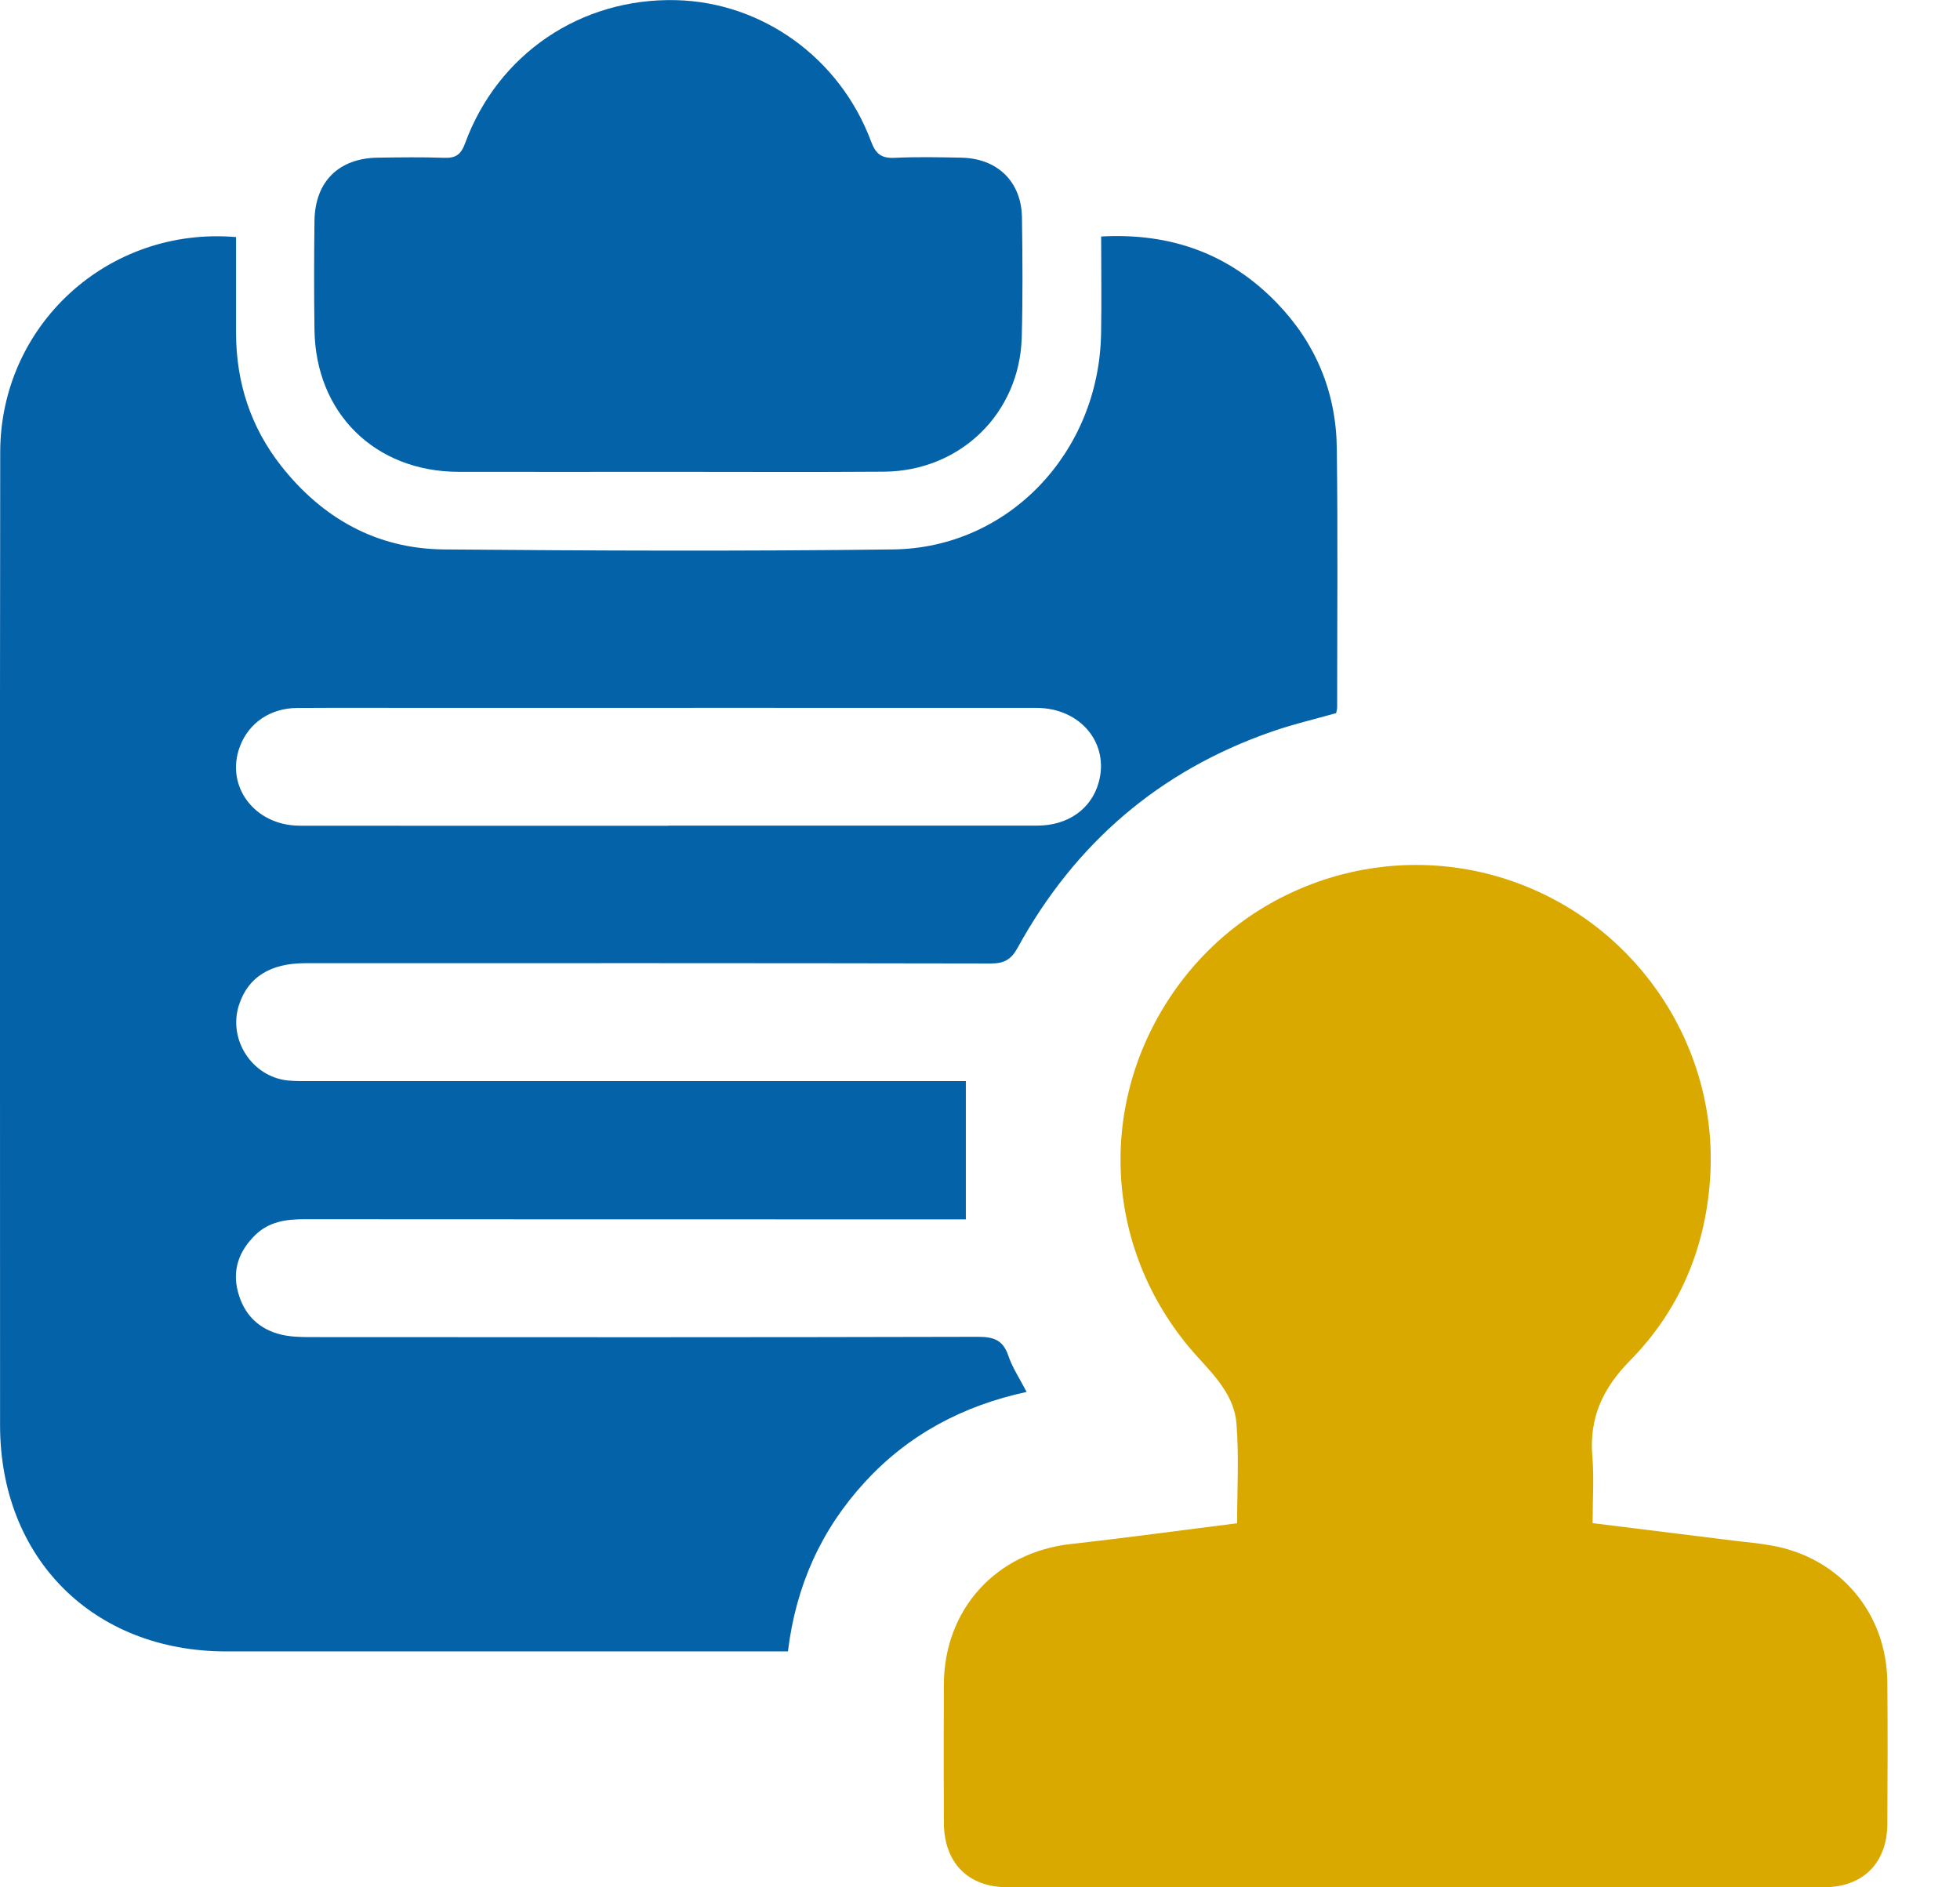
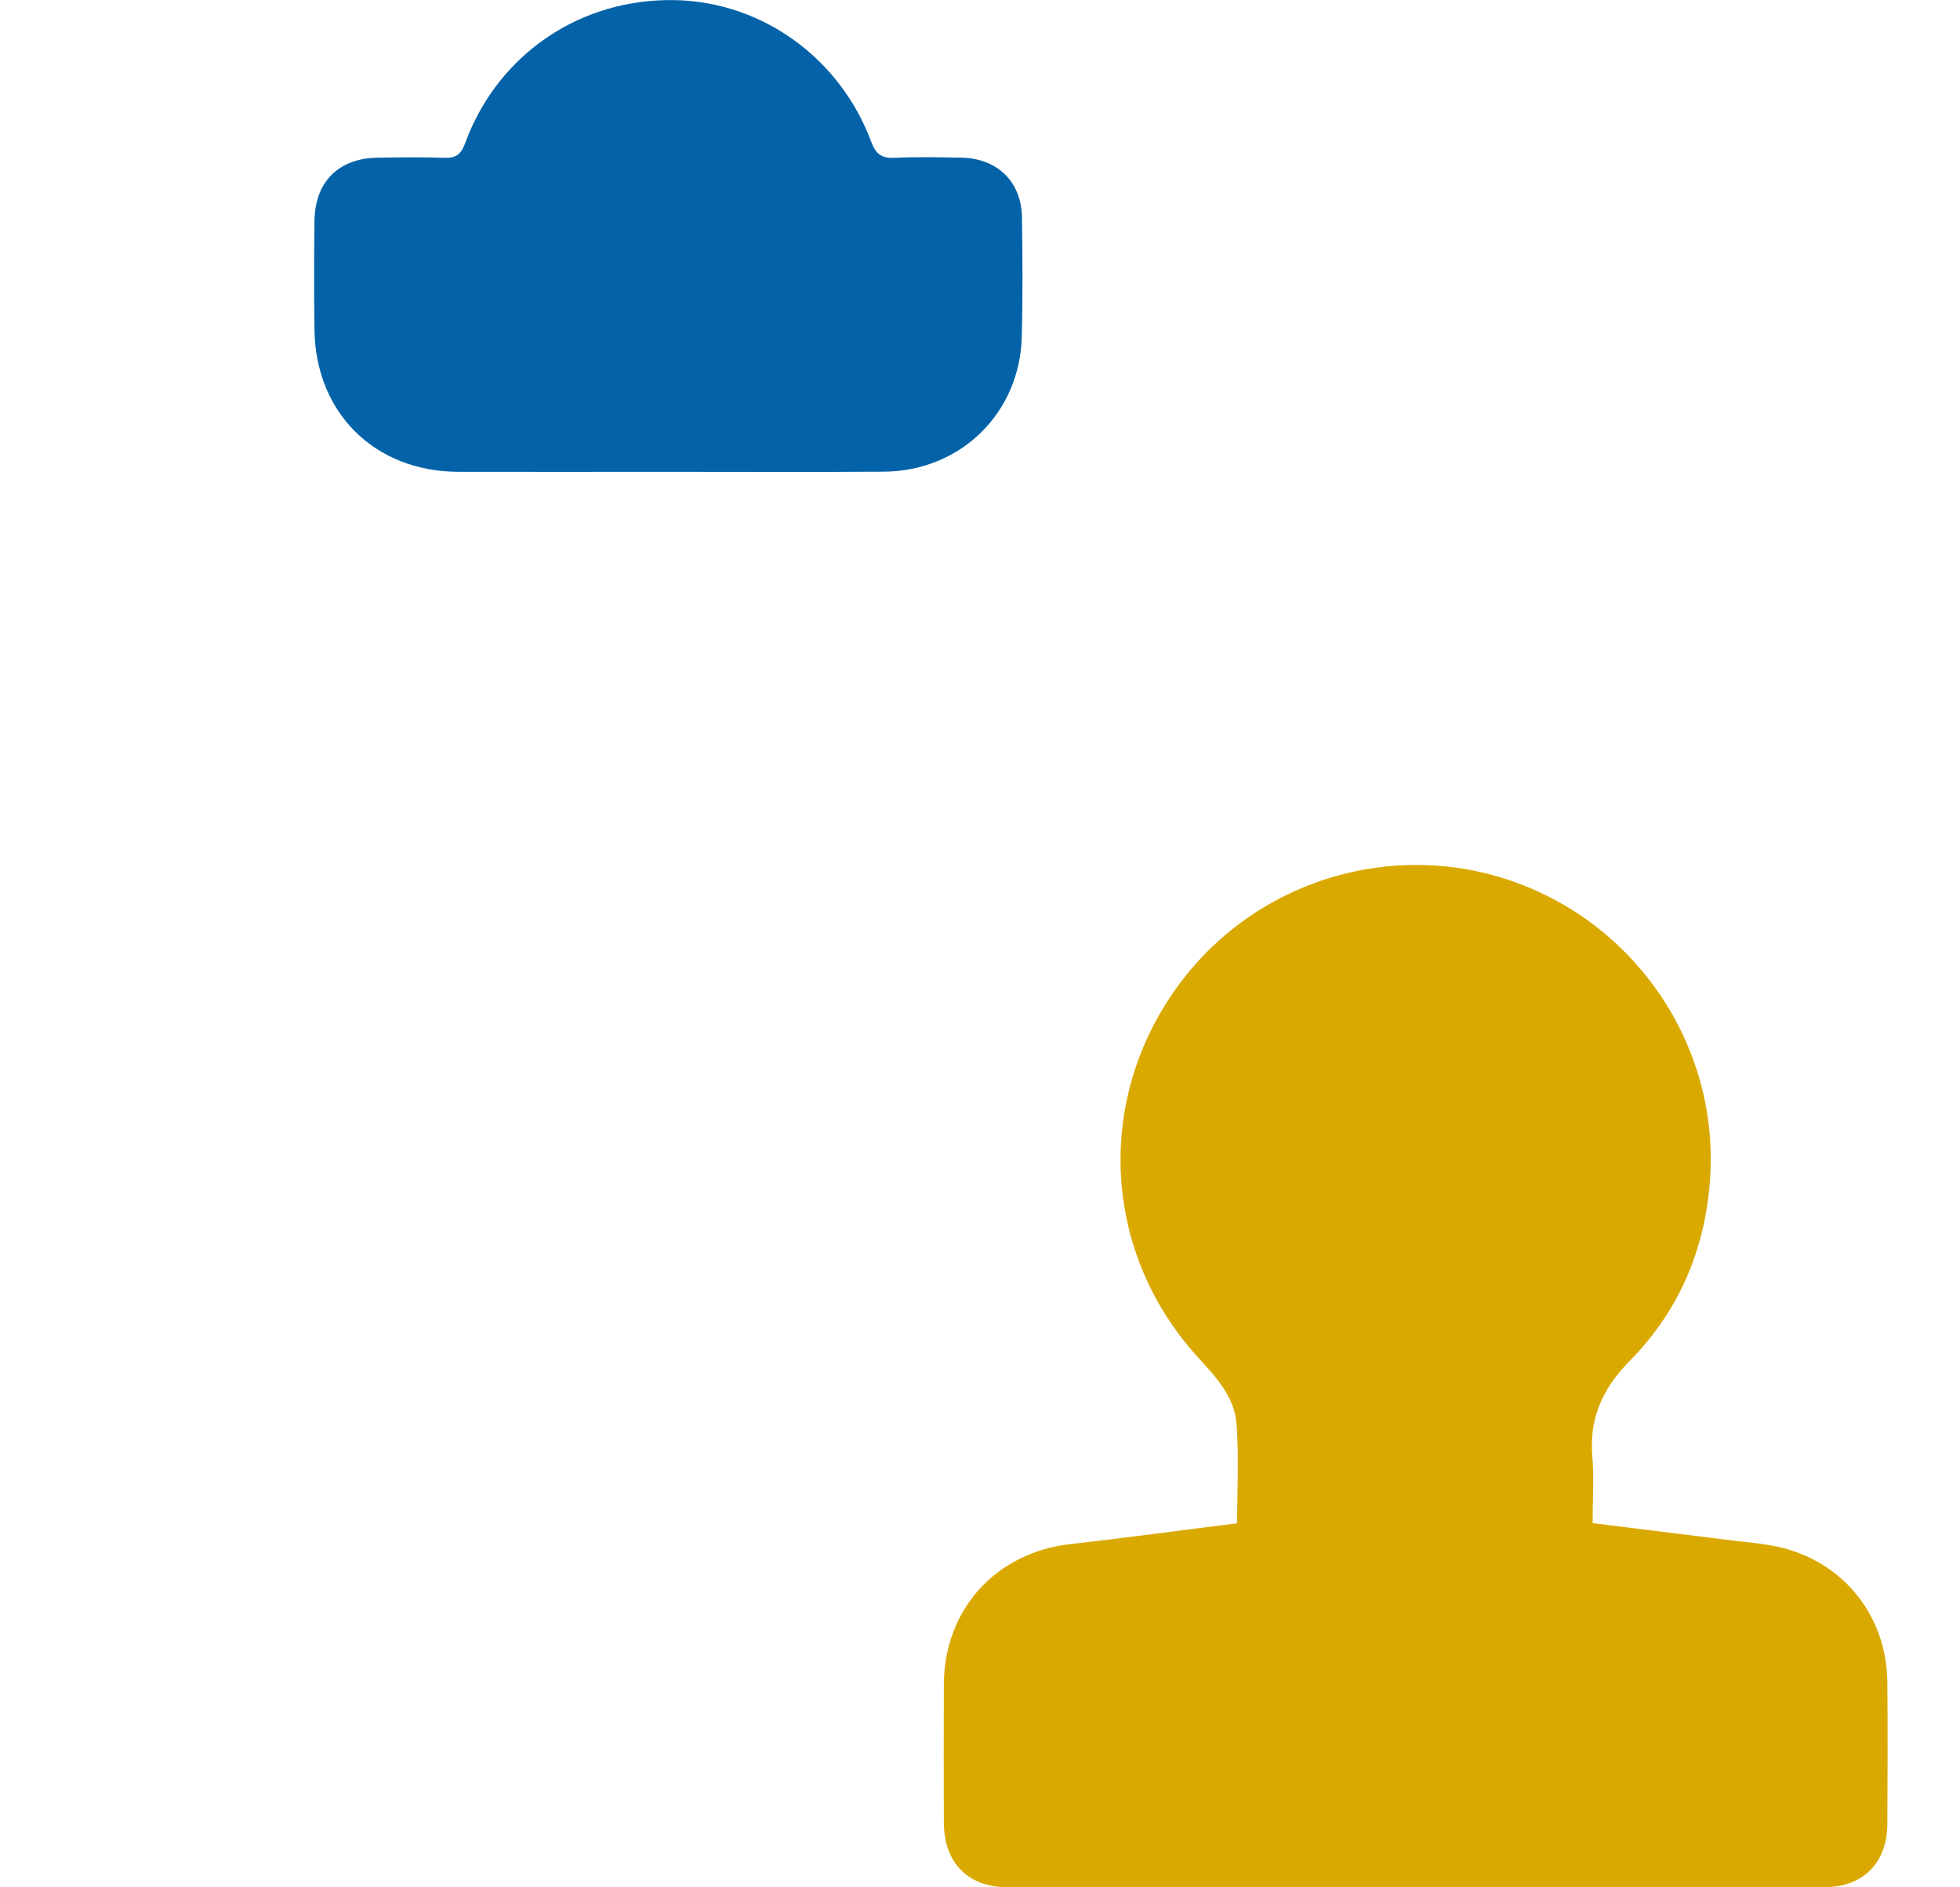
<svg xmlns="http://www.w3.org/2000/svg" fill="none" height="26" viewBox="0 0 27 26" width="27">
-   <path d="m10.856 22.75c-.12 0-.211 0-.304 0-2.479 0-4.959 0-7.438 0-1.831-.001-3.112-1.283-3.113-3.115 0-4.468-.004-8.936.002-13.405.002-1.752 1.486-3.113 3.249-2.964 0 .441-.001.887 0 1.331.002.673.202 1.286.616 1.815.569.725 1.317 1.148 2.244 1.157 2.065.018 4.129.026 6.194 0 1.591-.021 2.833-1.339 2.862-2.972.008-.439.001-.877.001-1.339.96-.053 1.765.238 2.42.915.534.552.815 1.226.826 1.992.016 1.193.005 2.387.005 3.58 0 .024-.009.049-.014.079-.299.085-.602.155-.895.258-1.545.539-2.704 1.539-3.49 2.97-.089.164-.184.221-.37.221-3.148-.006-6.295-.005-9.444-.004-.485 0-.789.192-.914.573-.156.475.176.991.672 1.043.109.011.219.008.33.008h8.733.277v1.905h-.326c-2.928 0-5.856 0-8.784-.002-.254 0-.488.032-.679.218-.222.218-.319.477-.238.783.082.312.286.516.6.59.13.03.268.033.403.033 3.063.002 6.127.004 9.19-.004.214 0 .345.042.418.257.056.166.156.315.253.502-.877.19-1.626.587-2.225 1.239-.602.654-.953 1.428-1.063 2.338zm-1.648-11.376h.33 4.748c.424 0 .745-.227.848-.591.153-.542-.249-1.031-.858-1.031-2.776-.002-5.552 0-8.328 0-.617 0-1.236-.003-1.853.001-.372.002-.668.206-.79.53-.206.546.201 1.091.825 1.092 1.693.003 3.385 0 5.078.001z" fill="#0362a8" />
  <path d="m21.939 20.983c.669.083 1.314.163 1.96.243.168.02.337.035.503.065.939.165 1.588.927 1.597 1.883.006.651.004 1.303 0 1.955-.003.536-.336.87-.874.87-3.748.002-7.497.002-11.244 0-.547 0-.877-.337-.879-.892-.002-.635-.003-1.27 0-1.904.006-1.036.72-1.816 1.745-1.932.764-.085 1.525-.19 2.295-.286 0-.469.027-.925-.009-1.375-.029-.368-.282-.639-.525-.905-1.309-1.43-1.431-3.518-.303-5.093 1.061-1.482 2.987-2.076 4.693-1.449 1.702.626 2.794 2.306 2.657 4.109-.072.953-.431 1.792-1.102 2.473-.37.375-.563.785-.518 1.316.025.293.004.591.004.921z" fill="#daa900" />
  <path d="m9.208 6.5c-.965 0-1.929.002-2.893 0-1.15-.003-1.968-.809-1.983-1.958-.007-.499-.006-.998 0-1.498.007-.542.334-.865.873-.872.305-.004.609-.009.914.002.159.006.231-.044.288-.201.453-1.232 1.596-2.002 2.904-1.971 1.188.028 2.259.795 2.689 1.948.065.175.146.233.326.224.304-.014.609-.008.914-.002.5.009.831.33.838.825.008.549.012 1.1-.003 1.649-.028 1.048-.846 1.844-1.898 1.852-.99.007-1.979.002-2.97.002z" fill="#0362a8" />
</svg>